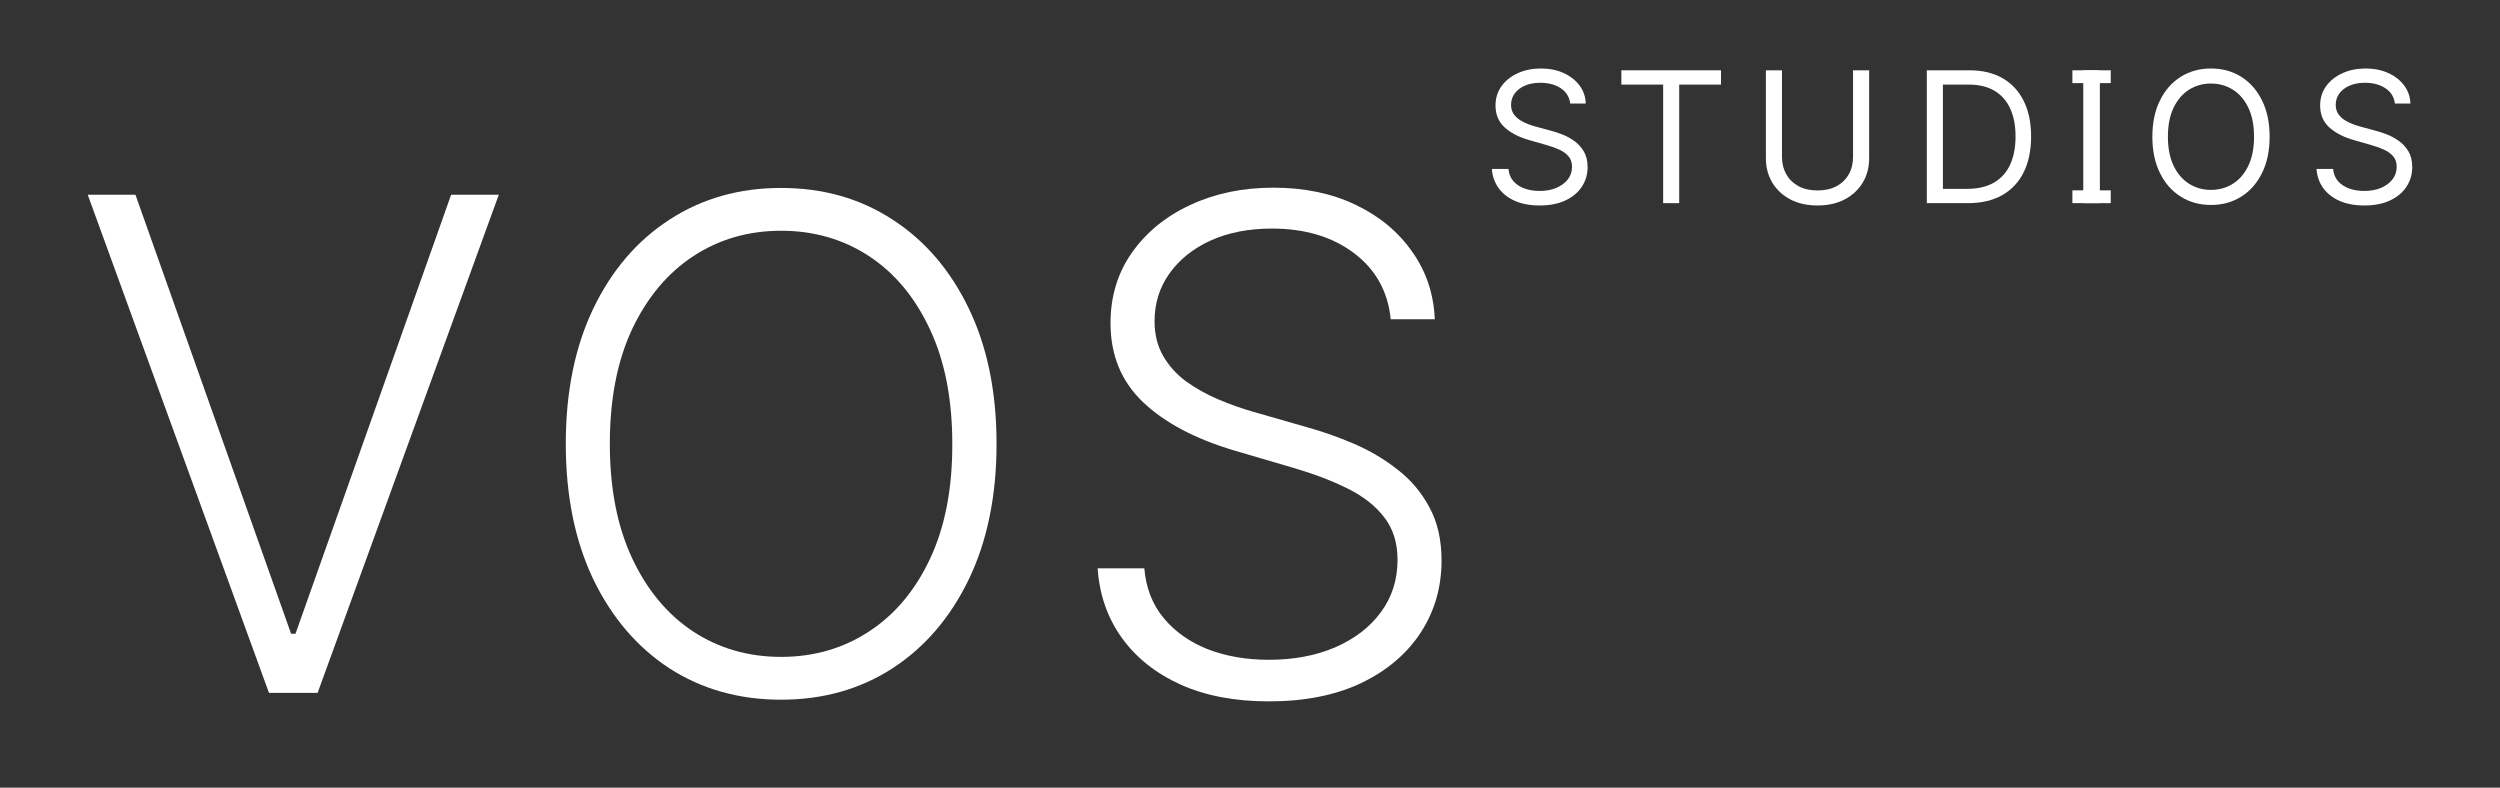
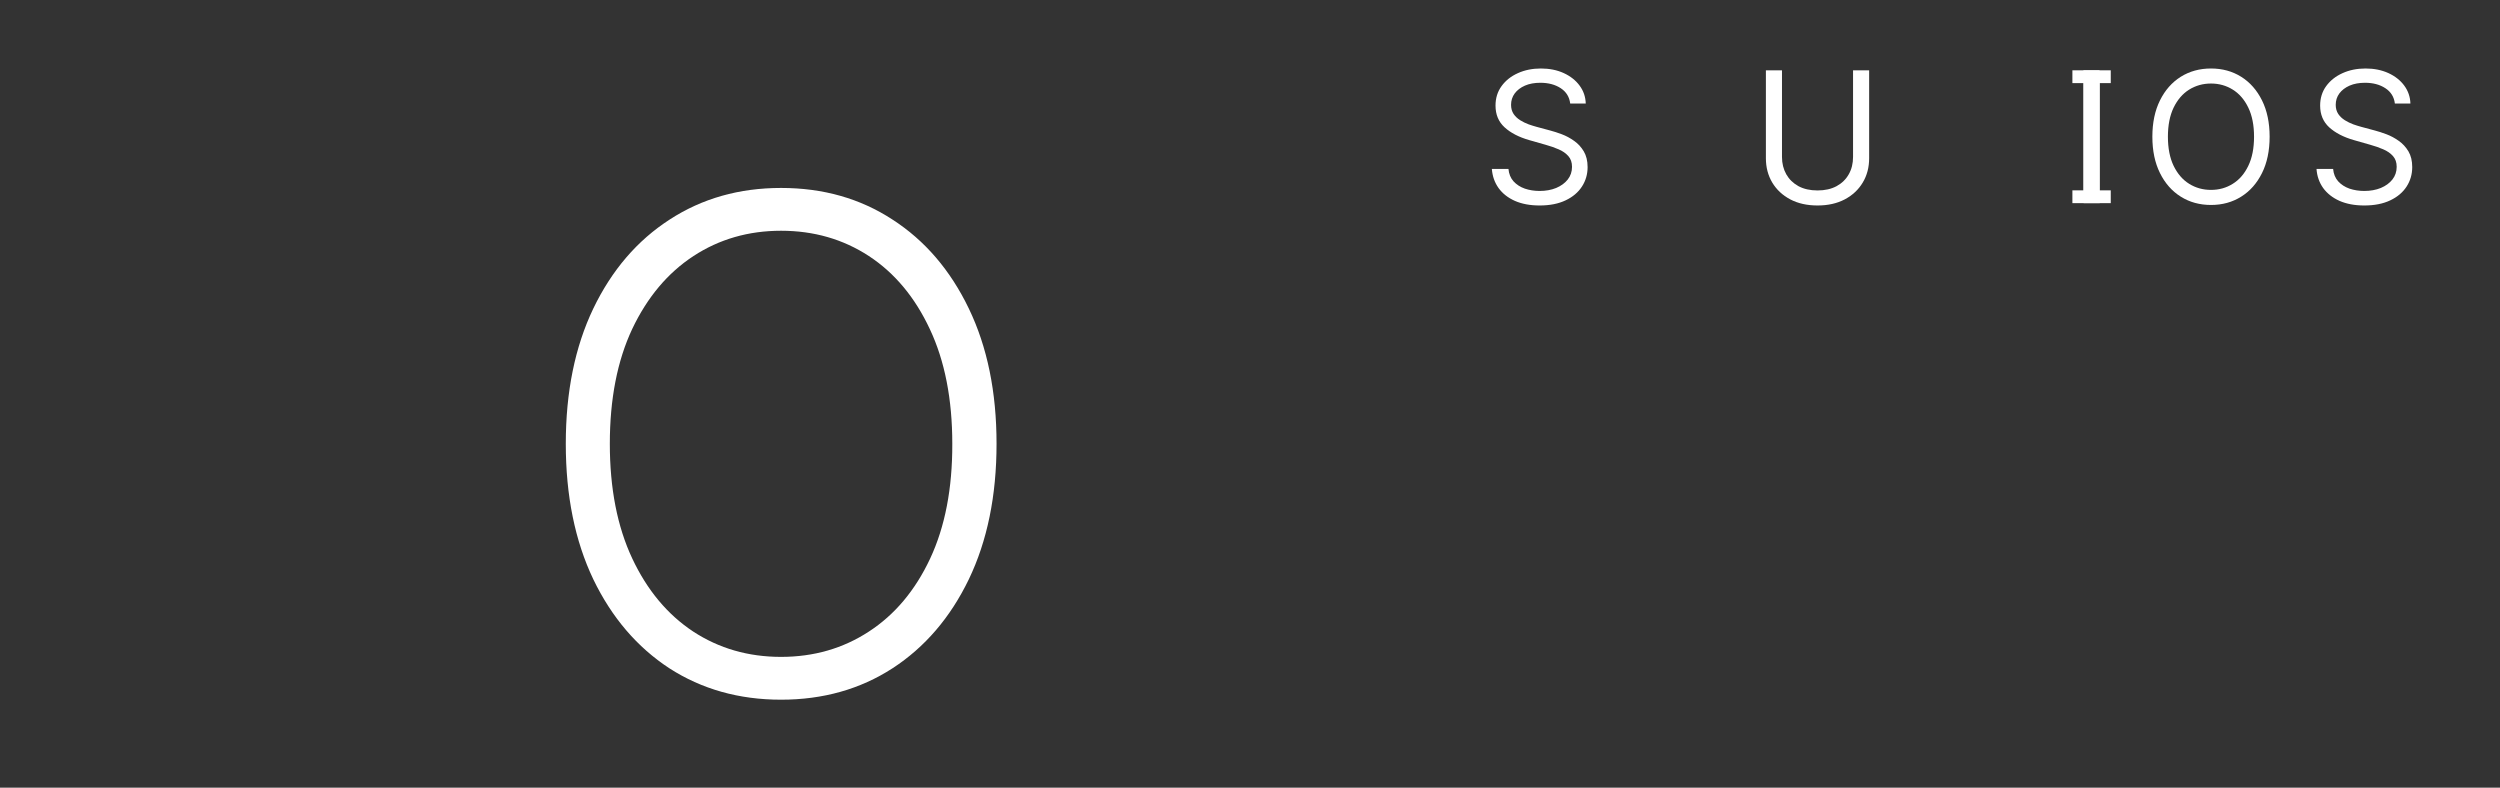
<svg xmlns="http://www.w3.org/2000/svg" width="73" height="23" viewBox="0 0 73 23" fill="none">
  <rect x="0" y="0" width="73" height="23" fill="#333333" stroke="none" />
-   <path d="M3.955 5.686L8.5 18.506H8.628L13.173 5.686H14.565L9.274 20.232H7.854L2.562 5.686H3.955Z" fill="white" />
  <path d="M29.099 12.959C29.099 14.474 28.829 15.793 28.29 16.915C27.75 18.033 27.007 18.899 26.06 19.515C25.117 20.125 24.033 20.431 22.807 20.431C21.58 20.431 20.494 20.125 19.547 19.515C18.605 18.899 17.864 18.033 17.324 16.915C16.789 15.793 16.521 14.474 16.521 12.959C16.521 11.444 16.789 10.128 17.324 9.01C17.864 7.888 18.607 7.022 19.554 6.411C20.501 5.795 21.585 5.488 22.807 5.488C24.033 5.488 25.117 5.795 26.06 6.411C27.007 7.022 27.75 7.888 28.29 9.01C28.829 10.128 29.099 11.444 29.099 12.959ZM27.807 12.959C27.807 11.657 27.589 10.542 27.153 9.614C26.718 8.681 26.123 7.969 25.371 7.476C24.618 6.984 23.763 6.738 22.807 6.738C21.855 6.738 21.003 6.984 20.25 7.476C19.497 7.969 18.901 8.679 18.46 9.607C18.025 10.535 17.807 11.652 17.807 12.959C17.807 14.261 18.025 15.376 18.46 16.304C18.896 17.232 19.49 17.945 20.243 18.442C20.996 18.934 21.85 19.181 22.807 19.181C23.763 19.181 24.618 18.934 25.371 18.442C26.128 17.95 26.725 17.239 27.16 16.311C27.596 15.379 27.811 14.261 27.807 12.959Z" fill="white" />
-   <path d="M40.609 9.323C40.529 8.513 40.171 7.869 39.537 7.391C38.902 6.913 38.104 6.674 37.143 6.674C36.466 6.674 35.87 6.79 35.353 7.022C34.842 7.254 34.44 7.576 34.146 7.988C33.857 8.395 33.713 8.859 33.713 9.38C33.713 9.763 33.796 10.099 33.961 10.388C34.127 10.677 34.35 10.925 34.629 11.134C34.913 11.338 35.226 11.513 35.566 11.659C35.912 11.806 36.26 11.929 36.611 12.029L38.145 12.469C38.609 12.597 39.073 12.76 39.537 12.959C40.001 13.158 40.424 13.409 40.808 13.712C41.196 14.01 41.506 14.377 41.738 14.813C41.975 15.244 42.093 15.762 42.093 16.368C42.093 17.145 41.892 17.843 41.49 18.463C41.087 19.084 40.51 19.576 39.757 19.941C39.004 20.3 38.102 20.48 37.051 20.48C36.061 20.48 35.202 20.317 34.473 19.99C33.744 19.659 33.171 19.202 32.754 18.62C32.337 18.037 32.103 17.363 32.051 16.596H33.414C33.462 17.168 33.651 17.654 33.983 18.052C34.314 18.449 34.745 18.752 35.275 18.961C35.806 19.164 36.397 19.266 37.051 19.266C37.775 19.266 38.419 19.145 38.983 18.904C39.551 18.658 39.996 18.317 40.318 17.881C40.645 17.441 40.808 16.929 40.808 16.347C40.808 15.854 40.68 15.443 40.424 15.111C40.169 14.775 39.811 14.493 39.352 14.266C38.897 14.039 38.37 13.838 37.768 13.662L36.028 13.151C34.887 12.81 34.002 12.339 33.372 11.738C32.742 11.136 32.427 10.369 32.427 9.436C32.427 8.655 32.636 7.969 33.052 7.377C33.474 6.78 34.042 6.316 34.757 5.985C35.477 5.649 36.284 5.48 37.179 5.48C38.083 5.48 38.883 5.646 39.579 5.978C40.275 6.309 40.827 6.766 41.234 7.348C41.646 7.926 41.866 8.584 41.895 9.323H40.609Z" fill="white" />
  <path d="M45.85 3.023C45.827 2.831 45.735 2.682 45.574 2.576C45.412 2.47 45.214 2.417 44.979 2.417C44.807 2.417 44.657 2.444 44.528 2.5C44.401 2.556 44.301 2.632 44.229 2.729C44.158 2.826 44.123 2.937 44.123 3.061C44.123 3.164 44.148 3.253 44.197 3.328C44.247 3.401 44.312 3.462 44.39 3.511C44.468 3.559 44.55 3.599 44.636 3.631C44.722 3.661 44.801 3.686 44.873 3.705L45.267 3.811C45.368 3.837 45.48 3.874 45.604 3.92C45.729 3.967 45.848 4.031 45.962 4.112C46.077 4.191 46.171 4.294 46.246 4.419C46.32 4.544 46.358 4.697 46.358 4.879C46.358 5.088 46.303 5.278 46.193 5.447C46.084 5.616 45.925 5.751 45.716 5.85C45.507 5.95 45.254 6 44.956 6C44.678 6 44.438 5.955 44.235 5.866C44.033 5.776 43.874 5.651 43.758 5.491C43.643 5.33 43.578 5.144 43.562 4.932H44.047C44.06 5.078 44.109 5.199 44.195 5.295C44.282 5.39 44.392 5.461 44.525 5.508C44.658 5.553 44.802 5.576 44.956 5.576C45.136 5.576 45.297 5.547 45.439 5.489C45.582 5.429 45.695 5.347 45.778 5.242C45.861 5.136 45.903 5.013 45.903 4.871C45.903 4.742 45.867 4.638 45.795 4.557C45.723 4.476 45.629 4.41 45.511 4.36C45.394 4.309 45.267 4.265 45.13 4.227L44.653 4.091C44.35 4.004 44.11 3.879 43.934 3.718C43.757 3.556 43.669 3.345 43.669 3.083C43.669 2.866 43.727 2.677 43.845 2.515C43.963 2.352 44.122 2.226 44.322 2.136C44.523 2.045 44.747 2 44.994 2C45.244 2 45.466 2.045 45.661 2.134C45.855 2.223 46.009 2.344 46.123 2.498C46.238 2.652 46.298 2.827 46.304 3.023H45.85Z" fill="white" />
-   <path d="M47.344 2.47V2.053H50.253V2.47H49.033V5.932H48.564V2.47H47.344Z" fill="white" />
  <path d="M54.109 2.053H54.579V4.621C54.579 4.886 54.517 5.123 54.392 5.331C54.268 5.539 54.093 5.702 53.867 5.822C53.641 5.941 53.376 6 53.072 6C52.767 6 52.502 5.941 52.276 5.822C52.05 5.702 51.875 5.539 51.75 5.331C51.626 5.123 51.564 4.886 51.564 4.621V2.053H52.034V4.583C52.034 4.773 52.076 4.941 52.159 5.089C52.242 5.235 52.361 5.351 52.515 5.436C52.67 5.519 52.856 5.561 53.072 5.561C53.288 5.561 53.473 5.519 53.628 5.436C53.784 5.351 53.902 5.235 53.984 5.089C54.068 4.941 54.109 4.773 54.109 4.583V2.053Z" fill="white" />
-   <path d="M57.46 5.932H56.263V2.053H57.513C57.889 2.053 58.211 2.131 58.479 2.286C58.747 2.44 58.952 2.662 59.094 2.951C59.237 3.239 59.308 3.583 59.308 3.985C59.308 4.389 59.236 4.737 59.093 5.028C58.949 5.319 58.739 5.542 58.464 5.699C58.189 5.854 57.854 5.932 57.46 5.932ZM56.733 5.515H57.43C57.751 5.515 58.016 5.453 58.227 5.33C58.438 5.206 58.595 5.03 58.699 4.801C58.802 4.573 58.854 4.301 58.854 3.985C58.854 3.672 58.803 3.402 58.7 3.176C58.598 2.949 58.446 2.775 58.242 2.653C58.039 2.531 57.786 2.47 57.483 2.47H56.733V5.515Z" fill="white" />
  <path d="M61.634 2.053V2.427H61.312V5.932H60.843V2.427H60.514V2.053H61.634Z" fill="white" />
  <path d="M66.273 3.992C66.273 4.402 66.199 4.755 66.051 5.053C65.903 5.351 65.701 5.581 65.443 5.742C65.186 5.904 64.892 5.985 64.561 5.985C64.23 5.985 63.936 5.904 63.678 5.742C63.421 5.581 63.218 5.351 63.071 5.053C62.923 4.755 62.849 4.402 62.849 3.992C62.849 3.583 62.923 3.23 63.071 2.932C63.218 2.634 63.421 2.404 63.678 2.242C63.936 2.081 64.23 2 64.561 2C64.892 2 65.186 2.081 65.443 2.242C65.701 2.404 65.903 2.634 66.051 2.932C66.199 3.23 66.273 3.583 66.273 3.992ZM65.818 3.992C65.818 3.657 65.762 3.373 65.65 3.142C65.539 2.911 65.388 2.736 65.197 2.617C65.008 2.499 64.796 2.439 64.561 2.439C64.326 2.439 64.113 2.499 63.923 2.617C63.733 2.736 63.583 2.911 63.47 3.142C63.359 3.373 63.303 3.657 63.303 3.992C63.303 4.328 63.359 4.612 63.47 4.843C63.583 5.074 63.733 5.249 63.923 5.367C64.113 5.486 64.326 5.545 64.561 5.545C64.796 5.545 65.008 5.486 65.197 5.367C65.388 5.249 65.539 5.074 65.65 4.843C65.762 4.612 65.818 4.328 65.818 3.992Z" fill="white" />
  <path d="M69.93 3.023C69.907 2.831 69.815 2.682 69.653 2.576C69.492 2.47 69.294 2.417 69.059 2.417C68.887 2.417 68.737 2.444 68.608 2.5C68.481 2.556 68.381 2.632 68.309 2.729C68.238 2.826 68.203 2.937 68.203 3.061C68.203 3.164 68.228 3.253 68.277 3.328C68.327 3.401 68.392 3.462 68.47 3.511C68.548 3.559 68.63 3.599 68.716 3.631C68.802 3.661 68.881 3.686 68.953 3.705L69.347 3.811C69.448 3.837 69.56 3.874 69.684 3.92C69.809 3.967 69.928 4.031 70.042 4.112C70.156 4.191 70.251 4.294 70.326 4.419C70.4 4.544 70.437 4.697 70.437 4.879C70.437 5.088 70.382 5.278 70.273 5.447C70.164 5.616 70.005 5.751 69.796 5.85C69.587 5.95 69.334 6 69.036 6C68.758 6 68.518 5.955 68.315 5.866C68.113 5.776 67.954 5.651 67.837 5.491C67.722 5.33 67.657 5.144 67.642 4.932H68.127C68.14 5.078 68.189 5.199 68.275 5.295C68.362 5.39 68.472 5.461 68.604 5.508C68.738 5.553 68.882 5.576 69.036 5.576C69.215 5.576 69.376 5.547 69.519 5.489C69.662 5.429 69.775 5.347 69.858 5.242C69.941 5.136 69.983 5.013 69.983 4.871C69.983 4.742 69.947 4.638 69.875 4.557C69.803 4.476 69.708 4.41 69.591 4.36C69.474 4.309 69.347 4.265 69.21 4.227L68.733 4.091C68.43 4.004 68.19 3.879 68.013 3.718C67.837 3.556 67.748 3.345 67.748 3.083C67.748 2.866 67.807 2.677 67.924 2.515C68.043 2.352 68.202 2.226 68.402 2.136C68.603 2.045 68.826 2 69.074 2C69.324 2 69.546 2.045 69.741 2.134C69.935 2.223 70.089 2.344 70.203 2.498C70.317 2.652 70.378 2.827 70.384 3.023H69.93Z" fill="white" />
  <path d="M60.514 5.932V5.558H60.835V2.053H61.305V5.558H61.634V5.932H60.514Z" fill="white" />
</svg>